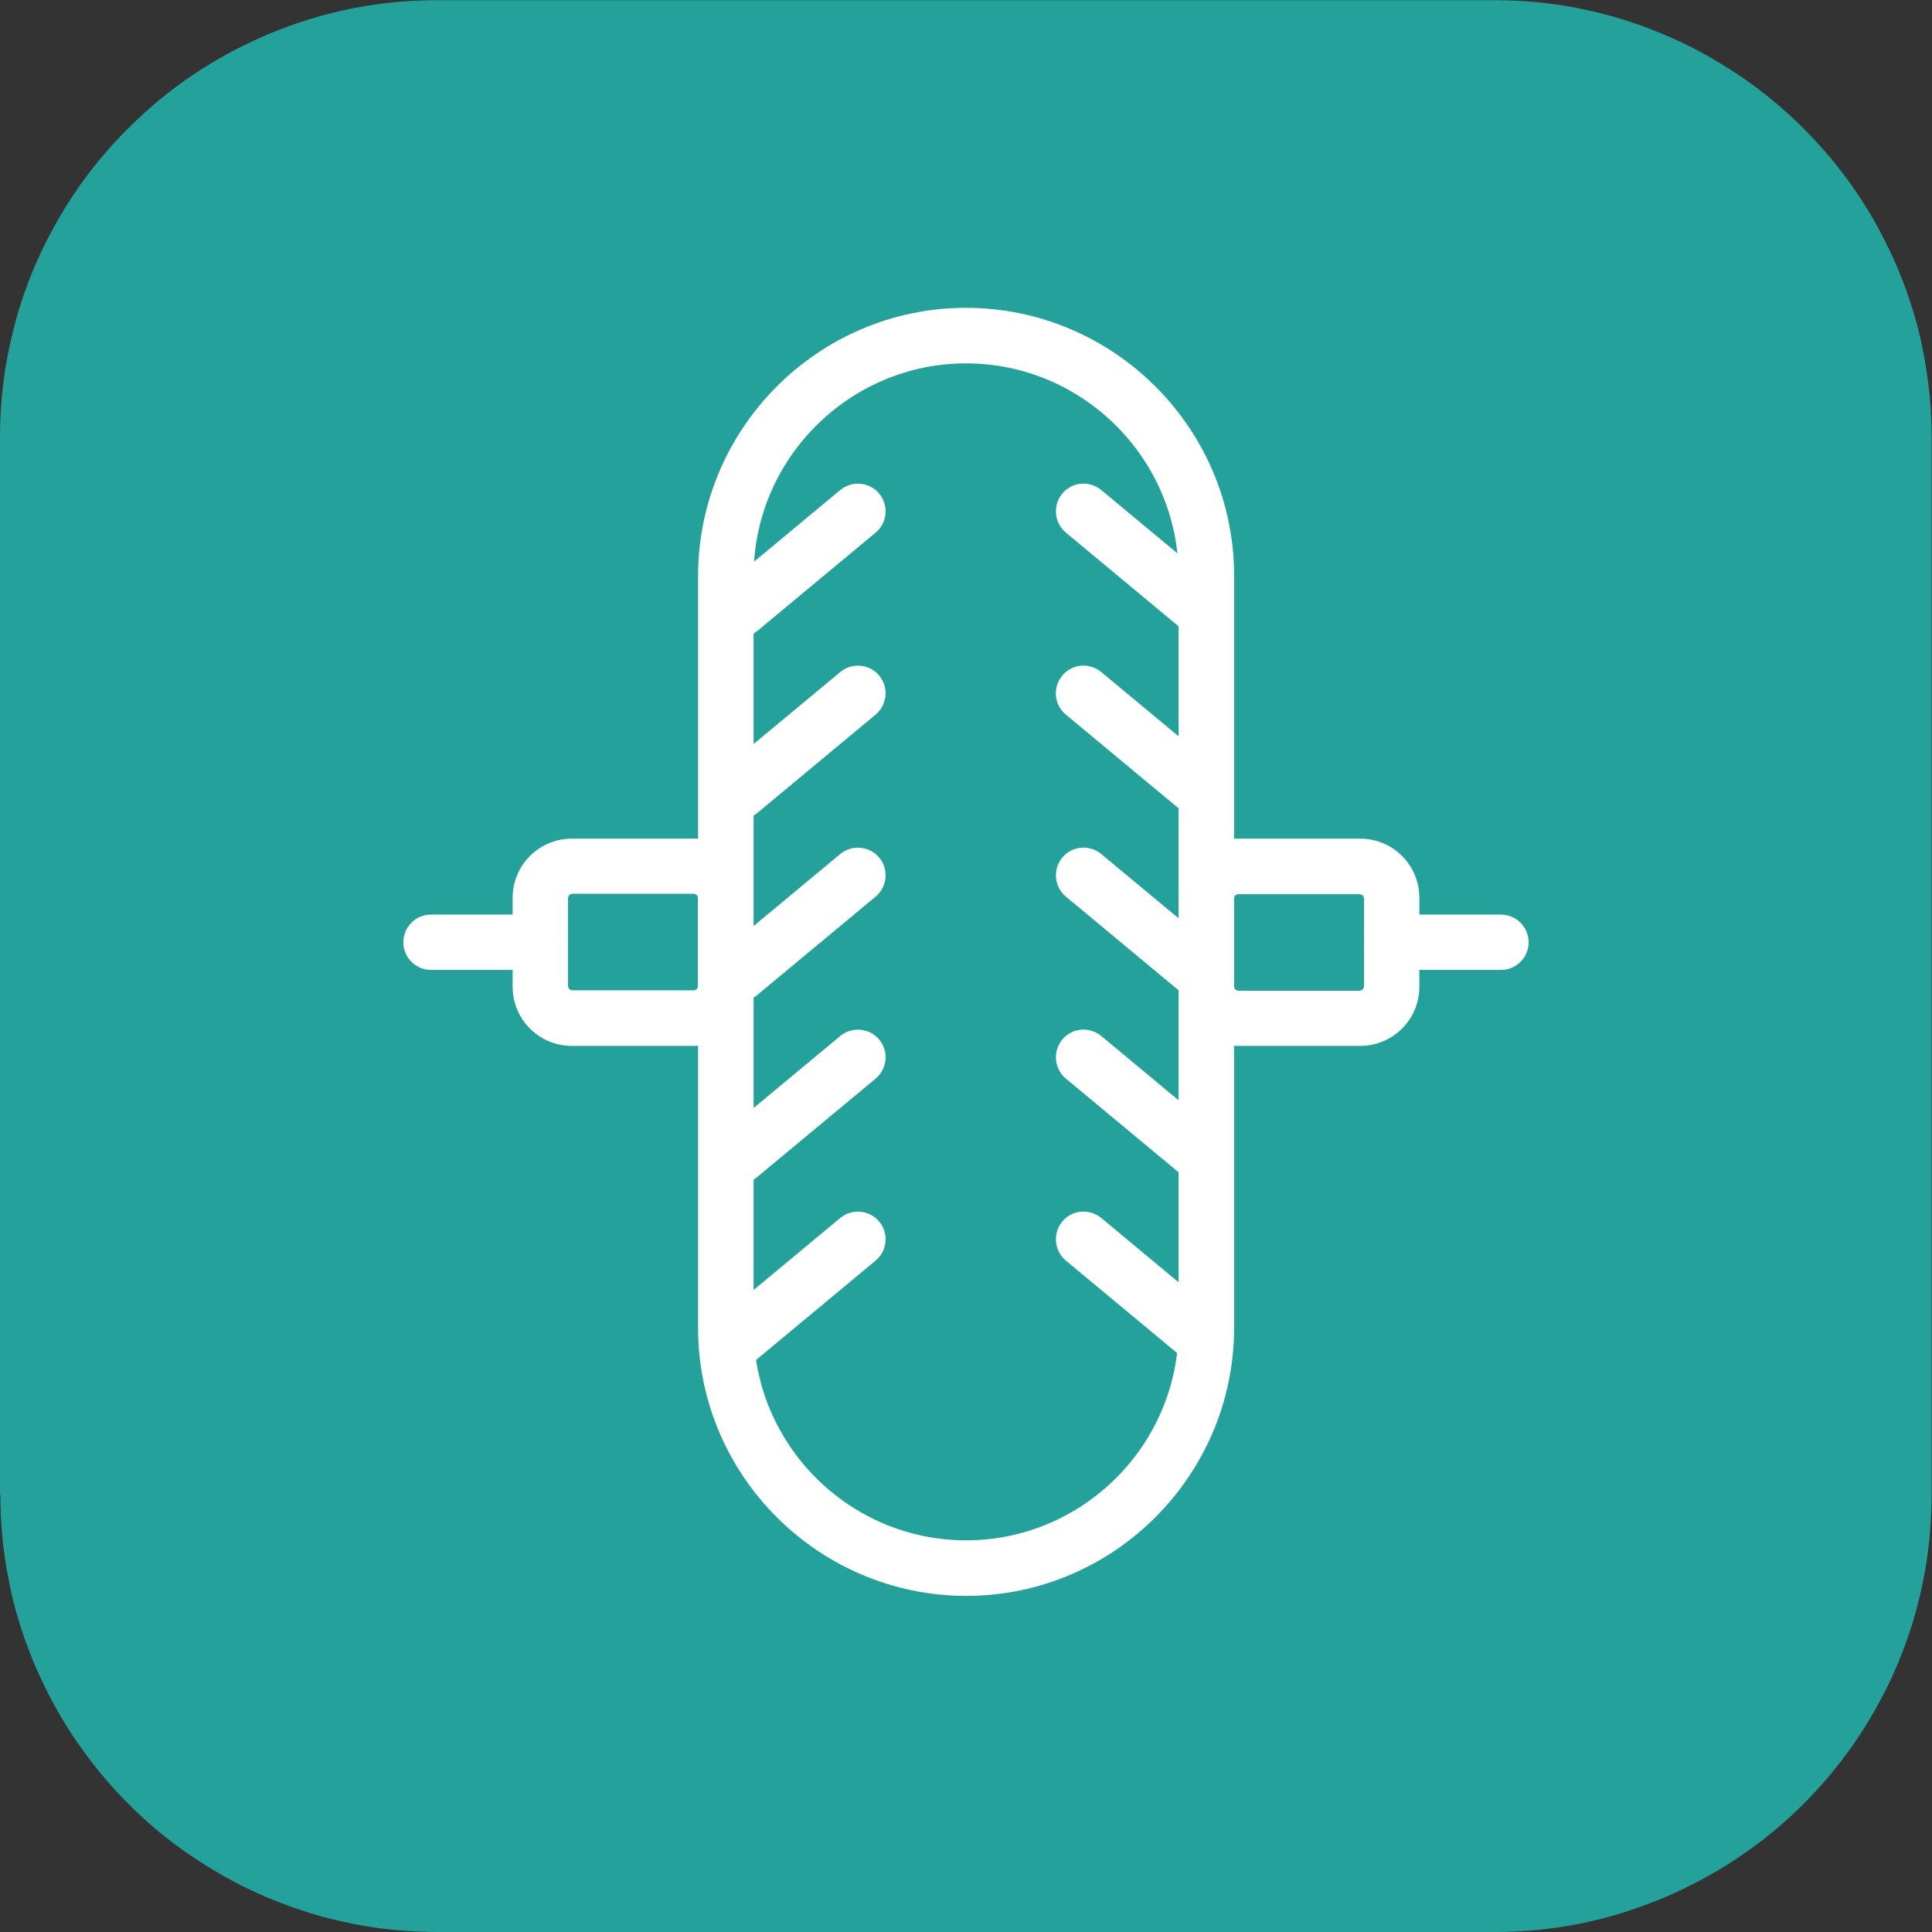
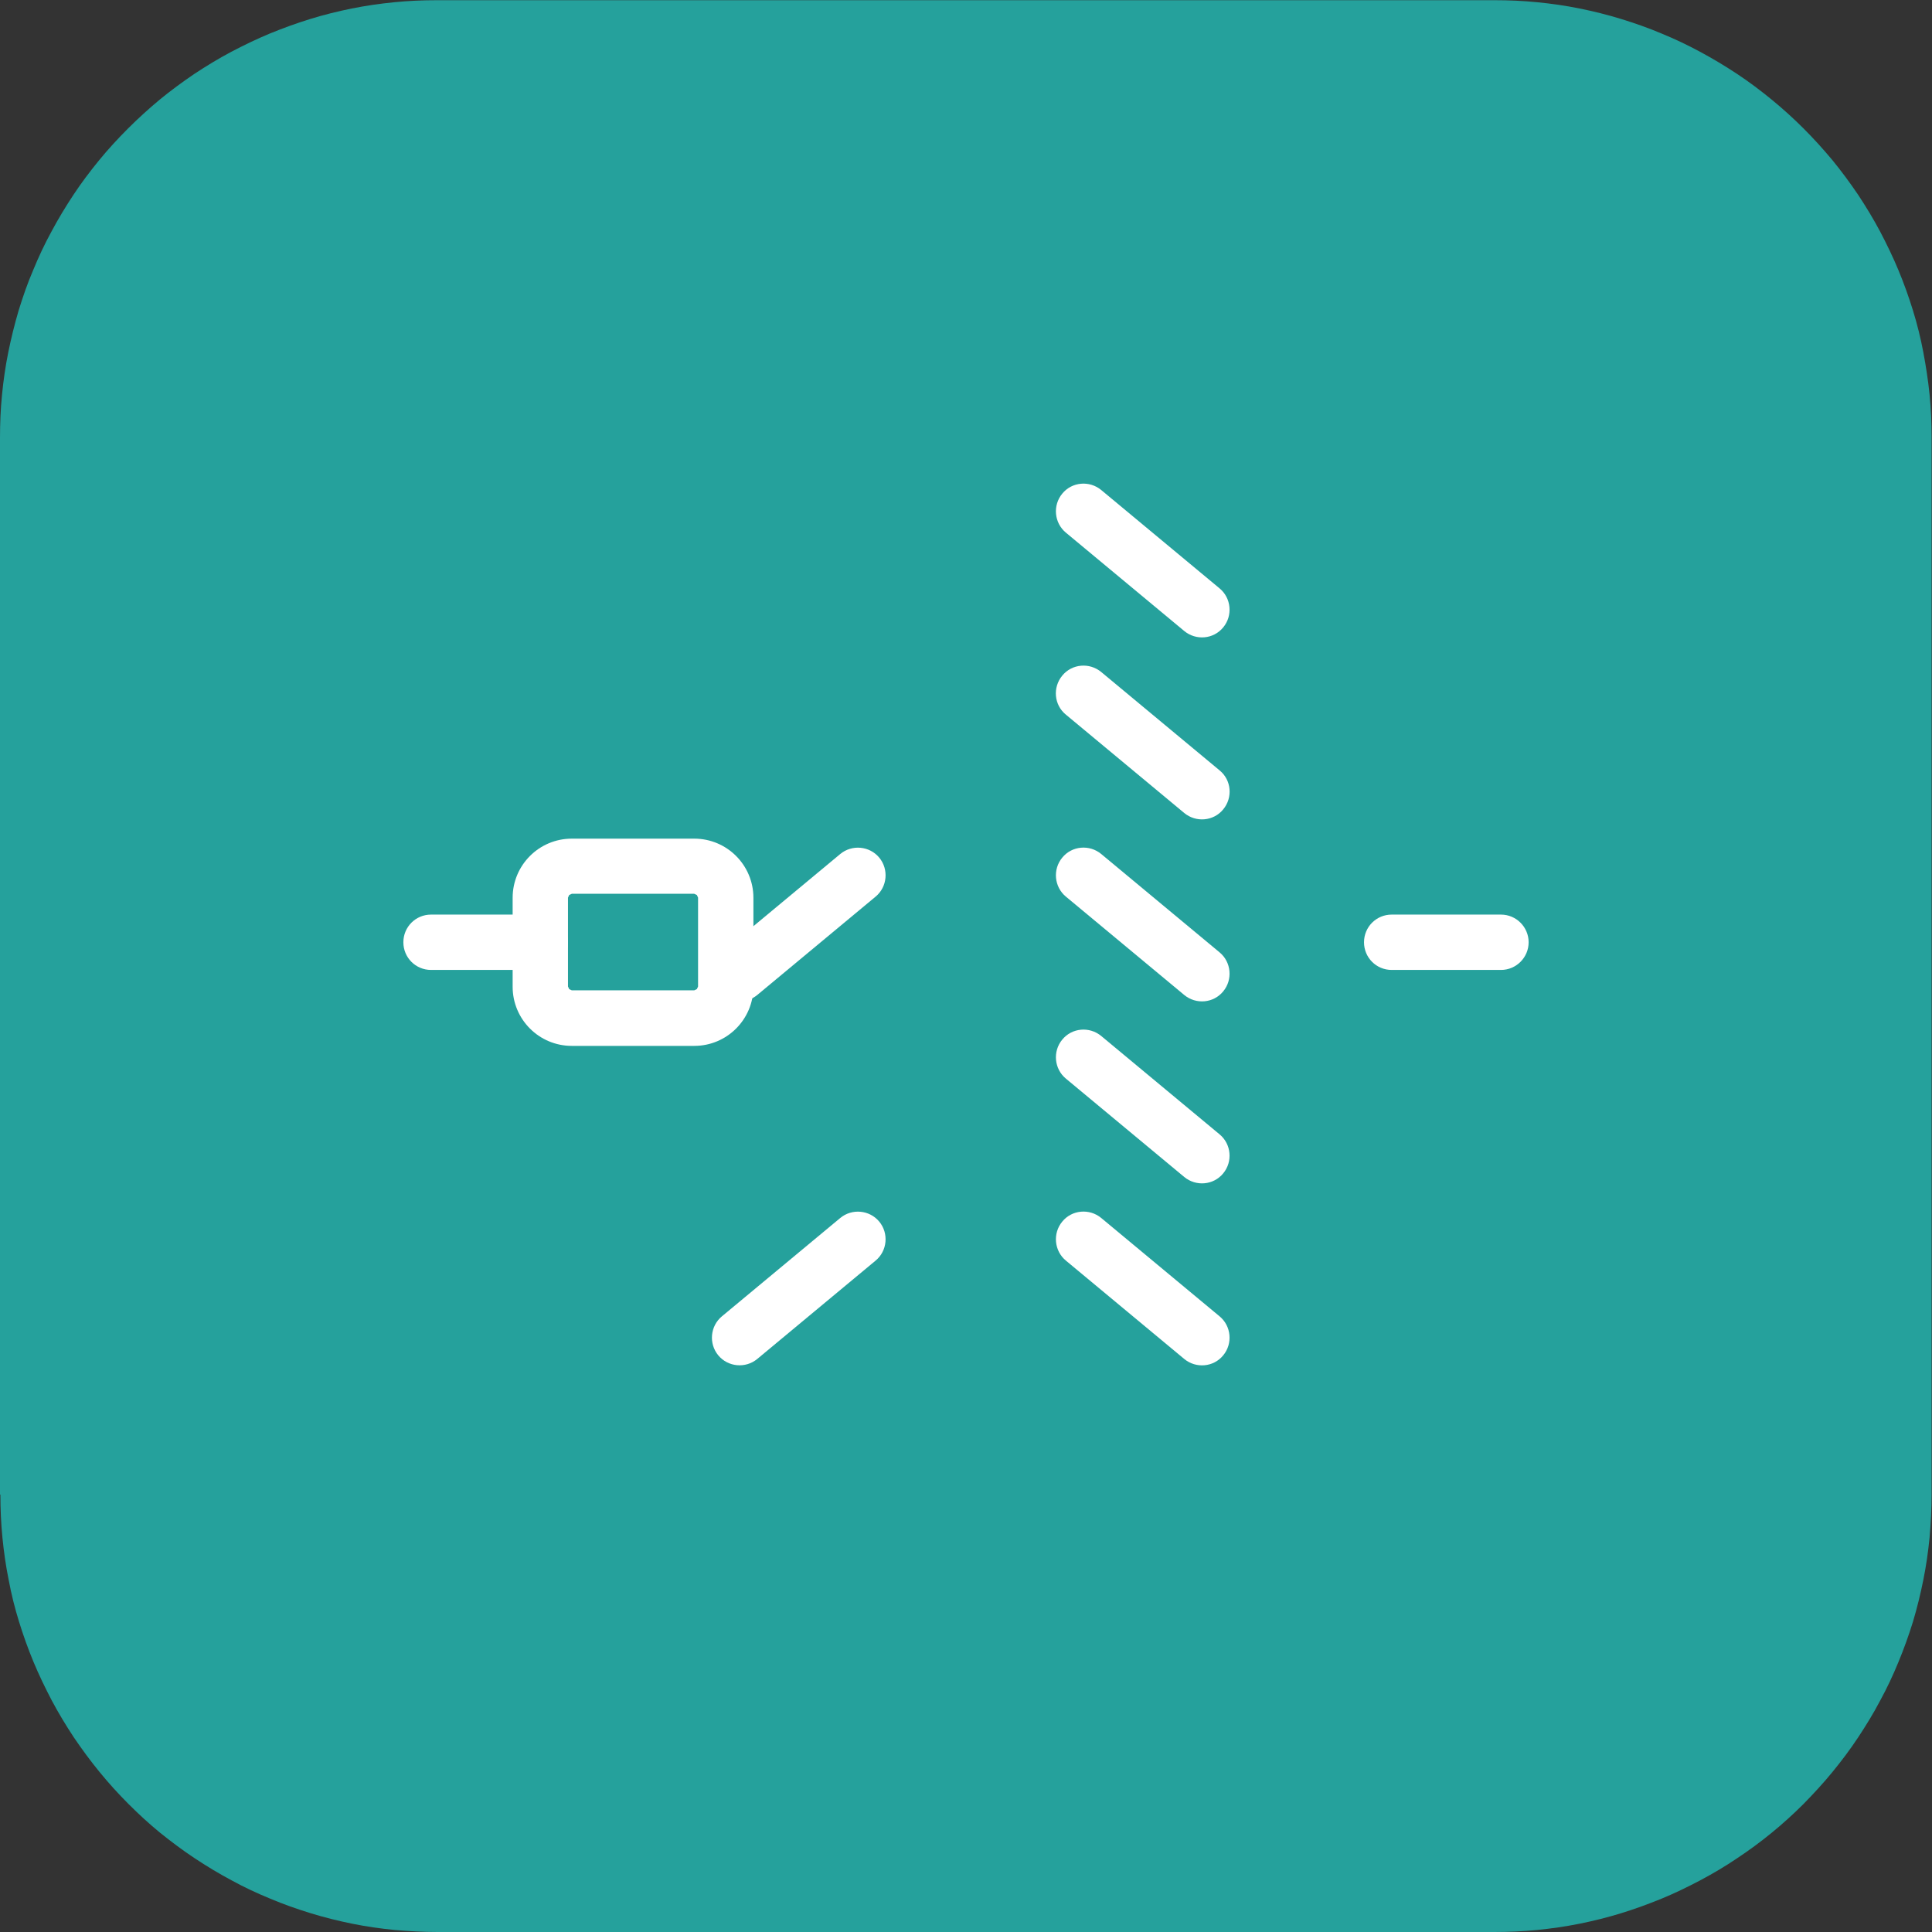
<svg xmlns="http://www.w3.org/2000/svg" data-name="Layer 2" id="Layer_2" viewBox="0 0 95.65 95.65">
  <rect x="0" y="0" width="95.65" height="95.65" fill="#333333" stroke="none" />
  <defs>
    <style>
      .cls-1 {
        fill: #fff;
      }

      .cls-2 {
        fill: #25a19c;
      }
    </style>
  </defs>
  <g data-name="Layer 1" id="Layer_1-2">
    <path class="cls-2" d="M0,73.99V21.66c0-.71.03-1.42.1-2.12.07-.71.17-1.41.31-2.1.14-.69.31-1.38.51-2.06.21-.68.44-1.35.72-2,.27-.66.57-1.3.91-1.92.33-.62.7-1.23,1.09-1.82.39-.59.82-1.16,1.27-1.71.45-.55.93-1.07,1.43-1.57.5-.5,1.03-.98,1.57-1.43.55-.45,1.12-.87,1.71-1.27.59-.39,1.2-.76,1.82-1.09.63-.33,1.27-.64,1.92-.91.66-.27,1.32-.51,2-.72.68-.21,1.37-.38,2.06-.52.7-.14,1.4-.24,2.1-.31.71-.07,1.41-.1,2.12-.1h52.34c.71,0,1.42.03,2.12.1.71.07,1.41.17,2.1.31.69.14,1.38.31,2.06.52.68.21,1.34.44,2,.72.66.27,1.29.57,1.92.91s1.23.7,1.82,1.09,1.16.82,1.71,1.27c.55.45,1.08.93,1.58,1.43.5.5.98,1.03,1.43,1.57.45.55.87,1.12,1.27,1.71.39.59.76,1.2,1.09,1.82.33.63.64,1.27.91,1.92.27.65.51,1.32.72,2,.21.68.38,1.37.51,2.06s.24,1.4.31,2.1c.07.7.1,1.41.1,2.12v52.34c0,.71-.04,1.42-.1,2.12-.07.71-.17,1.41-.31,2.1-.14.7-.31,1.39-.51,2.06-.21.68-.45,1.35-.72,2-.27.66-.57,1.3-.91,1.92-.33.63-.7,1.23-1.09,1.82-.39.59-.82,1.16-1.27,1.71-.45.55-.93,1.07-1.43,1.58-.5.5-1.03.98-1.58,1.43-.55.45-1.12.87-1.71,1.26-.59.4-1.2.76-1.82,1.09-.63.33-1.26.64-1.92.91-.66.27-1.32.51-2,.72-.68.21-1.37.38-2.06.52-.7.14-1.4.24-2.1.31-.71.07-1.41.1-2.12.1H21.66c-.71,0-1.42-.04-2.12-.1-.71-.07-1.41-.17-2.1-.31-.69-.14-1.38-.31-2.06-.52-.68-.21-1.34-.44-2-.72-.66-.27-1.3-.57-1.92-.91-.62-.33-1.23-.7-1.82-1.09-.59-.39-1.16-.82-1.71-1.26-.55-.45-1.07-.93-1.57-1.43-.5-.5-.98-1.03-1.43-1.58-.45-.55-.87-1.12-1.27-1.71-.39-.59-.76-1.2-1.09-1.82-.33-.63-.64-1.27-.91-1.92-.27-.65-.51-1.32-.72-2-.21-.68-.38-1.36-.51-2.06-.14-.69-.24-1.39-.31-2.1-.07-.71-.1-1.41-.1-2.12" />
    <g>
-       <path class="cls-1" d="M47.83,77.63v-1.37c-2.89,0-5.52-1.18-7.43-3.09-1.91-1.91-3.09-4.54-3.09-7.43V28.51c0-2.89,1.18-5.52,3.09-7.43,1.91-1.91,4.54-3.09,7.43-3.09,2.89,0,5.52,1.18,7.43,3.09,1.91,1.91,3.09,4.54,3.09,7.43v37.23c0,2.89-1.18,5.52-3.09,7.43-1.91,1.91-4.54,3.09-7.43,3.09v2.75c7.31,0,13.26-5.96,13.27-13.27V28.51c0-7.31-5.96-13.26-13.27-13.27-7.31,0-13.26,5.96-13.27,13.27v37.23c0,7.31,5.96,13.26,13.27,13.27v-1.37Z" />
      <path class="cls-1" d="M60.38,29.13l-5.86-4.87c-.58-.48-1.45-.41-1.93.18-.48.58-.4,1.45.18,1.93l5.86,4.87c.58.48,1.45.41,1.93-.18.48-.58.4-1.45-.18-1.93" />
      <path class="cls-1" d="M60.38,38.14l-5.86-4.87c-.58-.48-1.45-.41-1.93.18-.48.58-.41,1.45.18,1.93l5.86,4.87c.58.48,1.45.41,1.93-.18.48-.58.41-1.45-.18-1.93" />
      <path class="cls-1" d="M60.38,47.15l-5.86-4.87c-.58-.48-1.45-.41-1.93.18-.48.58-.4,1.45.18,1.93l5.86,4.87c.58.48,1.45.41,1.93-.18.48-.58.4-1.45-.18-1.93" />
      <path class="cls-1" d="M60.38,56.16l-5.86-4.87c-.58-.48-1.45-.41-1.93.18-.48.58-.4,1.45.18,1.93l5.86,4.87c.58.48,1.45.41,1.93-.18.48-.58.4-1.45-.18-1.93" />
      <path class="cls-1" d="M60.38,65.17l-5.86-4.87c-.58-.48-1.45-.41-1.93.18-.48.58-.4,1.45.18,1.93l5.86,4.87c.58.48,1.45.41,1.93-.18.48-.58.4-1.45-.18-1.93" />
-       <path class="cls-1" d="M37.49,31.24l5.86-4.87c.58-.48.66-1.35.18-1.93-.48-.58-1.35-.66-1.93-.18l-5.86,4.87c-.58.48-.66,1.35-.18,1.93.48.58,1.35.66,1.93.18" />
-       <path class="cls-1" d="M37.49,40.25l5.86-4.87c.58-.49.66-1.35.18-1.93-.48-.58-1.35-.66-1.93-.18l-5.86,4.87c-.58.49-.66,1.35-.18,1.93.48.58,1.35.66,1.93.18" />
      <path class="cls-1" d="M37.49,49.26l5.86-4.87c.58-.48.66-1.35.18-1.93-.48-.58-1.35-.66-1.93-.18l-5.86,4.87c-.58.48-.66,1.35-.18,1.93.48.58,1.35.66,1.93.18" />
-       <path class="cls-1" d="M37.49,58.27l5.86-4.87c.58-.48.66-1.35.18-1.93-.48-.58-1.35-.66-1.93-.18l-5.86,4.87c-.58.48-.66,1.35-.18,1.93.48.58,1.35.66,1.93.18" />
      <path class="cls-1" d="M37.49,67.28l5.86-4.87c.58-.48.66-1.35.18-1.93-.48-.58-1.35-.66-1.93-.18l-5.86,4.87c-.58.48-.66,1.35-.18,1.93.48.58,1.35.66,1.93.18" />
      <path class="cls-1" d="M28.31,50.41v1.37h6.06c1.62,0,2.93-1.31,2.93-2.93v-4.4c0-1.62-1.31-2.93-2.93-2.93h-6.06c-1.62,0-2.93,1.31-2.93,2.93v4.4c0,1.62,1.31,2.93,2.93,2.93v-2.75l-.13-.06-.06-.13v-4.4l.06-.13.13-.06h6.06l.13.06.06.13v4.4l-.06.13-.13.06h-6.06v1.37Z" />
      <path class="cls-1" d="M21.34,48.02h5.41c.76,0,1.37-.62,1.37-1.37s-.61-1.37-1.37-1.37h-5.41c-.76,0-1.37.61-1.37,1.37s.61,1.37,1.37,1.37" />
-       <path class="cls-1" d="M67.34,42.89v-1.37h-6.06c-1.62,0-2.93,1.31-2.93,2.93v4.4c0,1.62,1.31,2.93,2.93,2.93h6.06c1.62,0,2.93-1.31,2.93-2.93v-4.4c0-1.62-1.31-2.93-2.93-2.93v2.75l.13.06.06.13v4.4l-.06.13-.13.06h-6.06l-.13-.06-.06-.13v-4.4l.06-.13.13-.06h6.06v-1.37Z" />
      <path class="cls-1" d="M74.31,45.28h-5.41c-.76,0-1.37.61-1.37,1.37s.61,1.37,1.37,1.37h5.41c.76,0,1.37-.62,1.37-1.37s-.61-1.37-1.37-1.37" />
    </g>
  </g>
</svg>